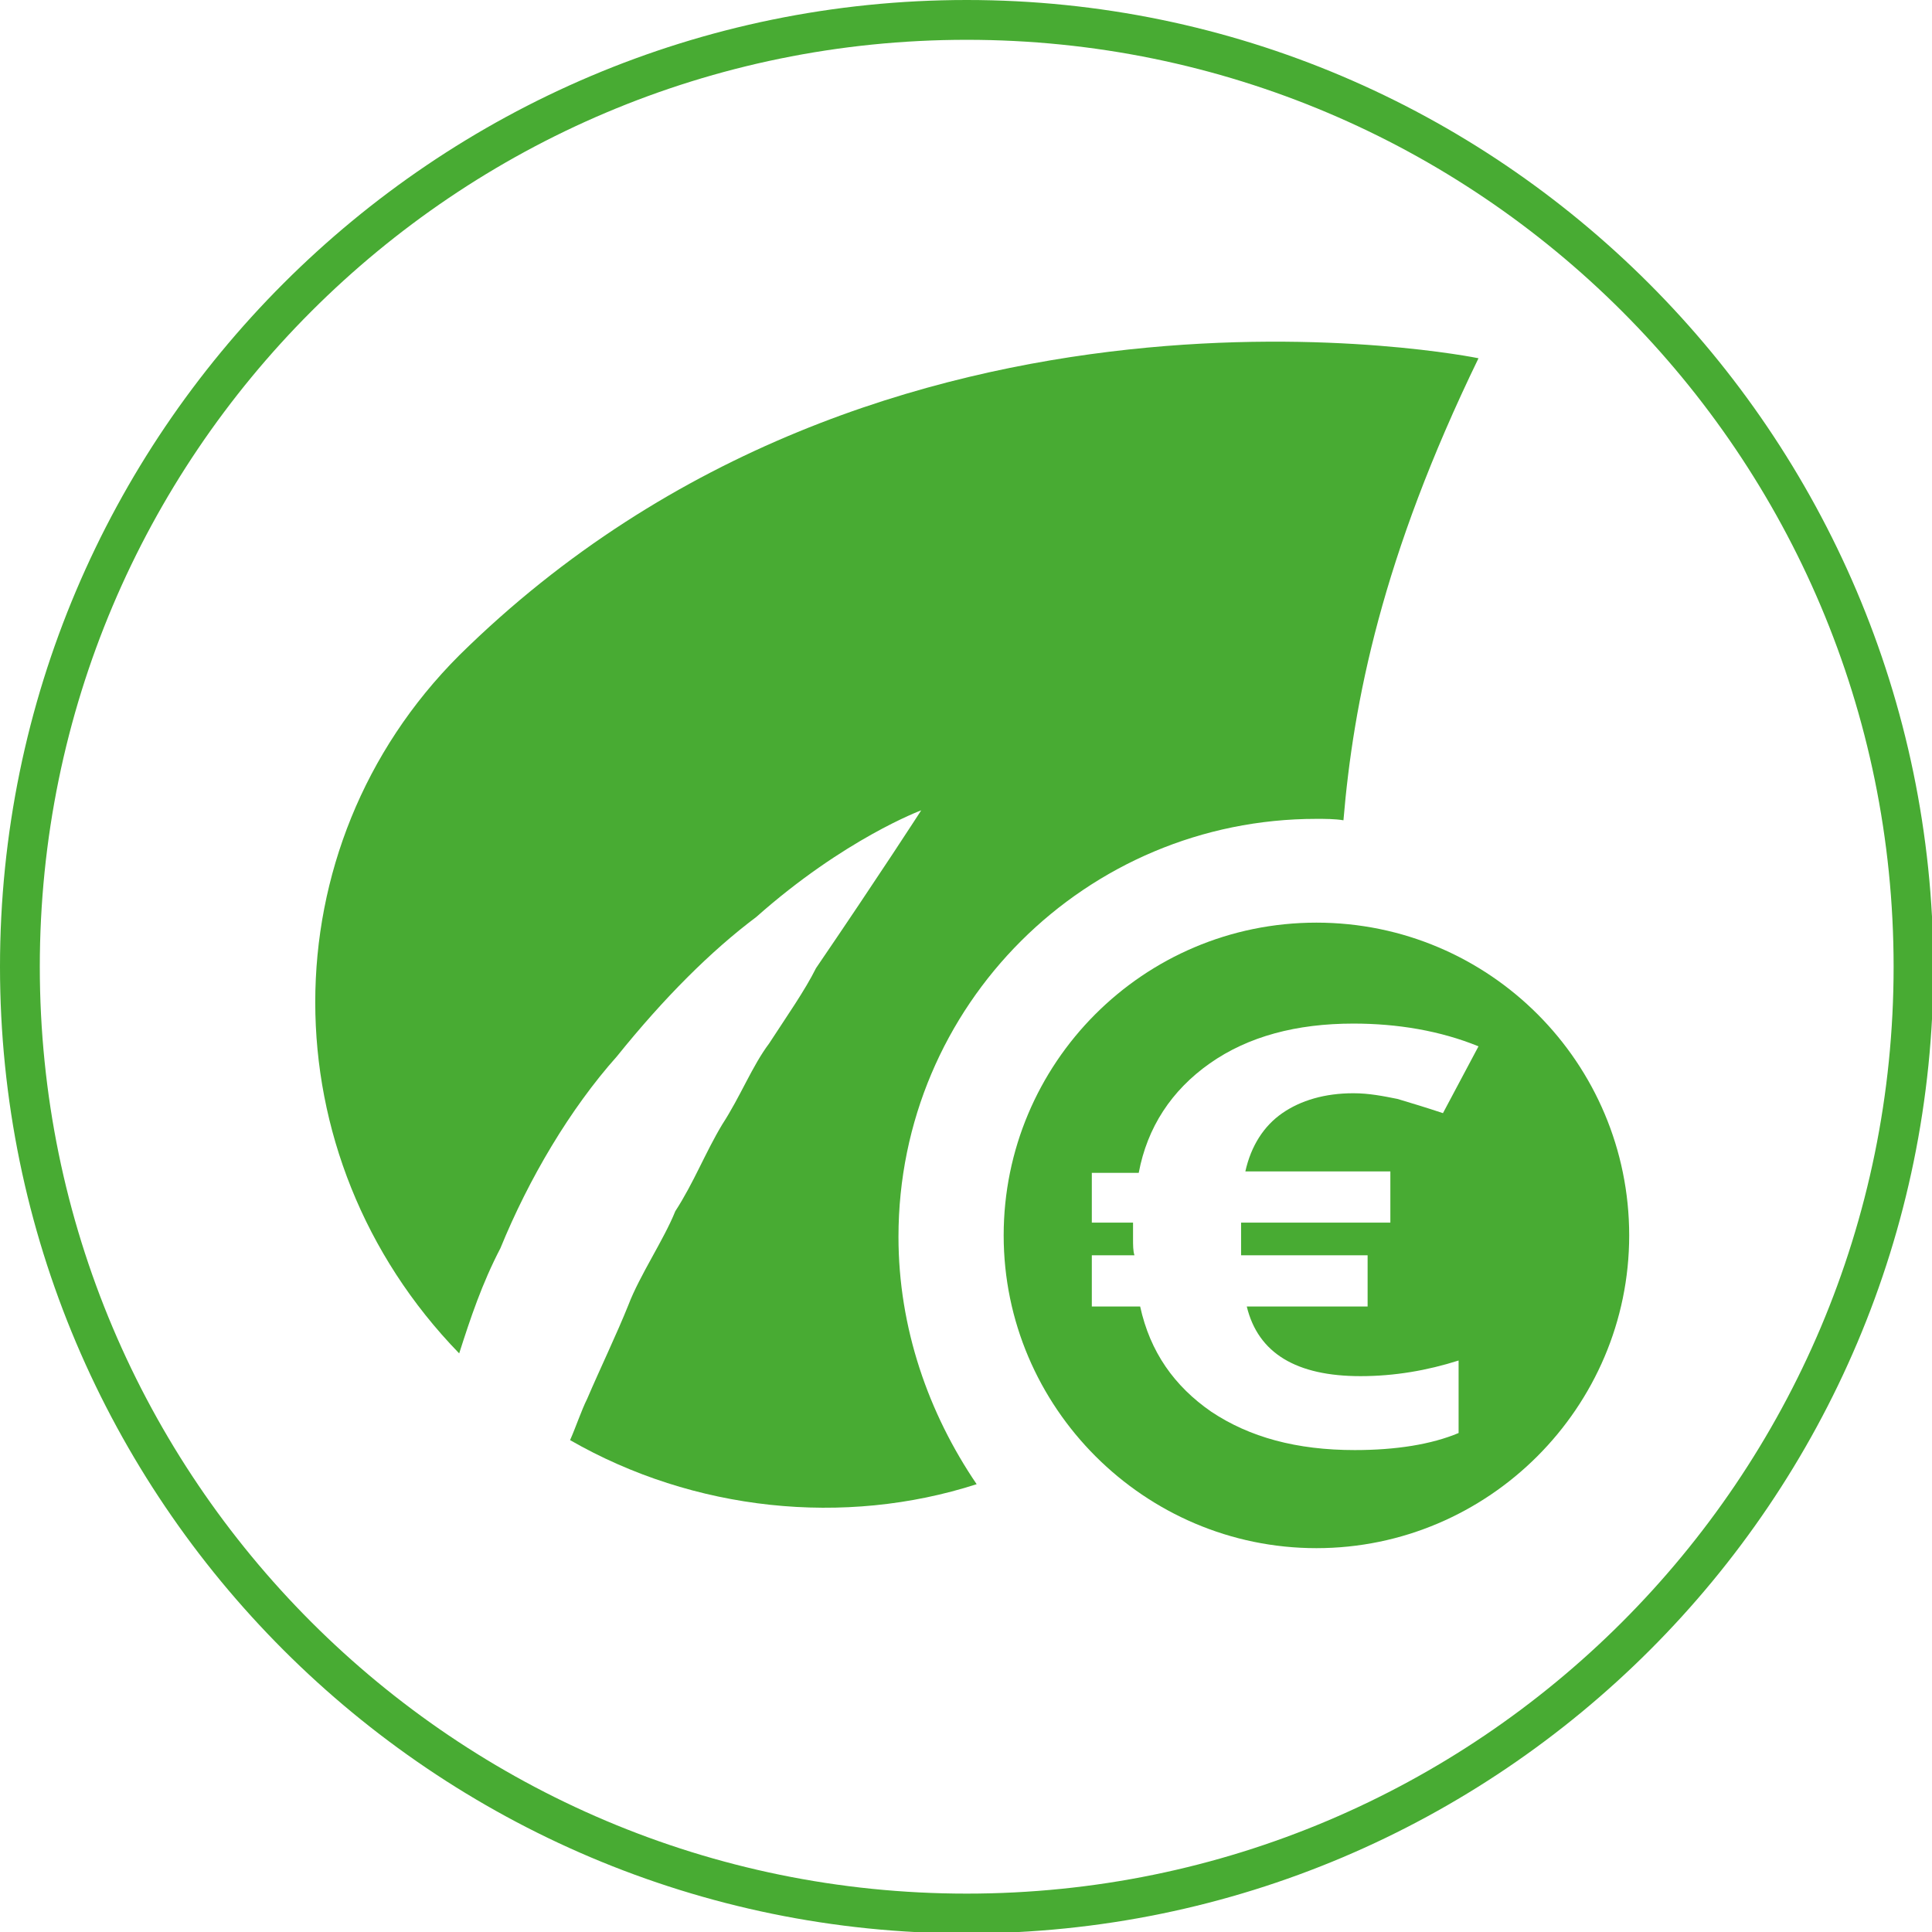
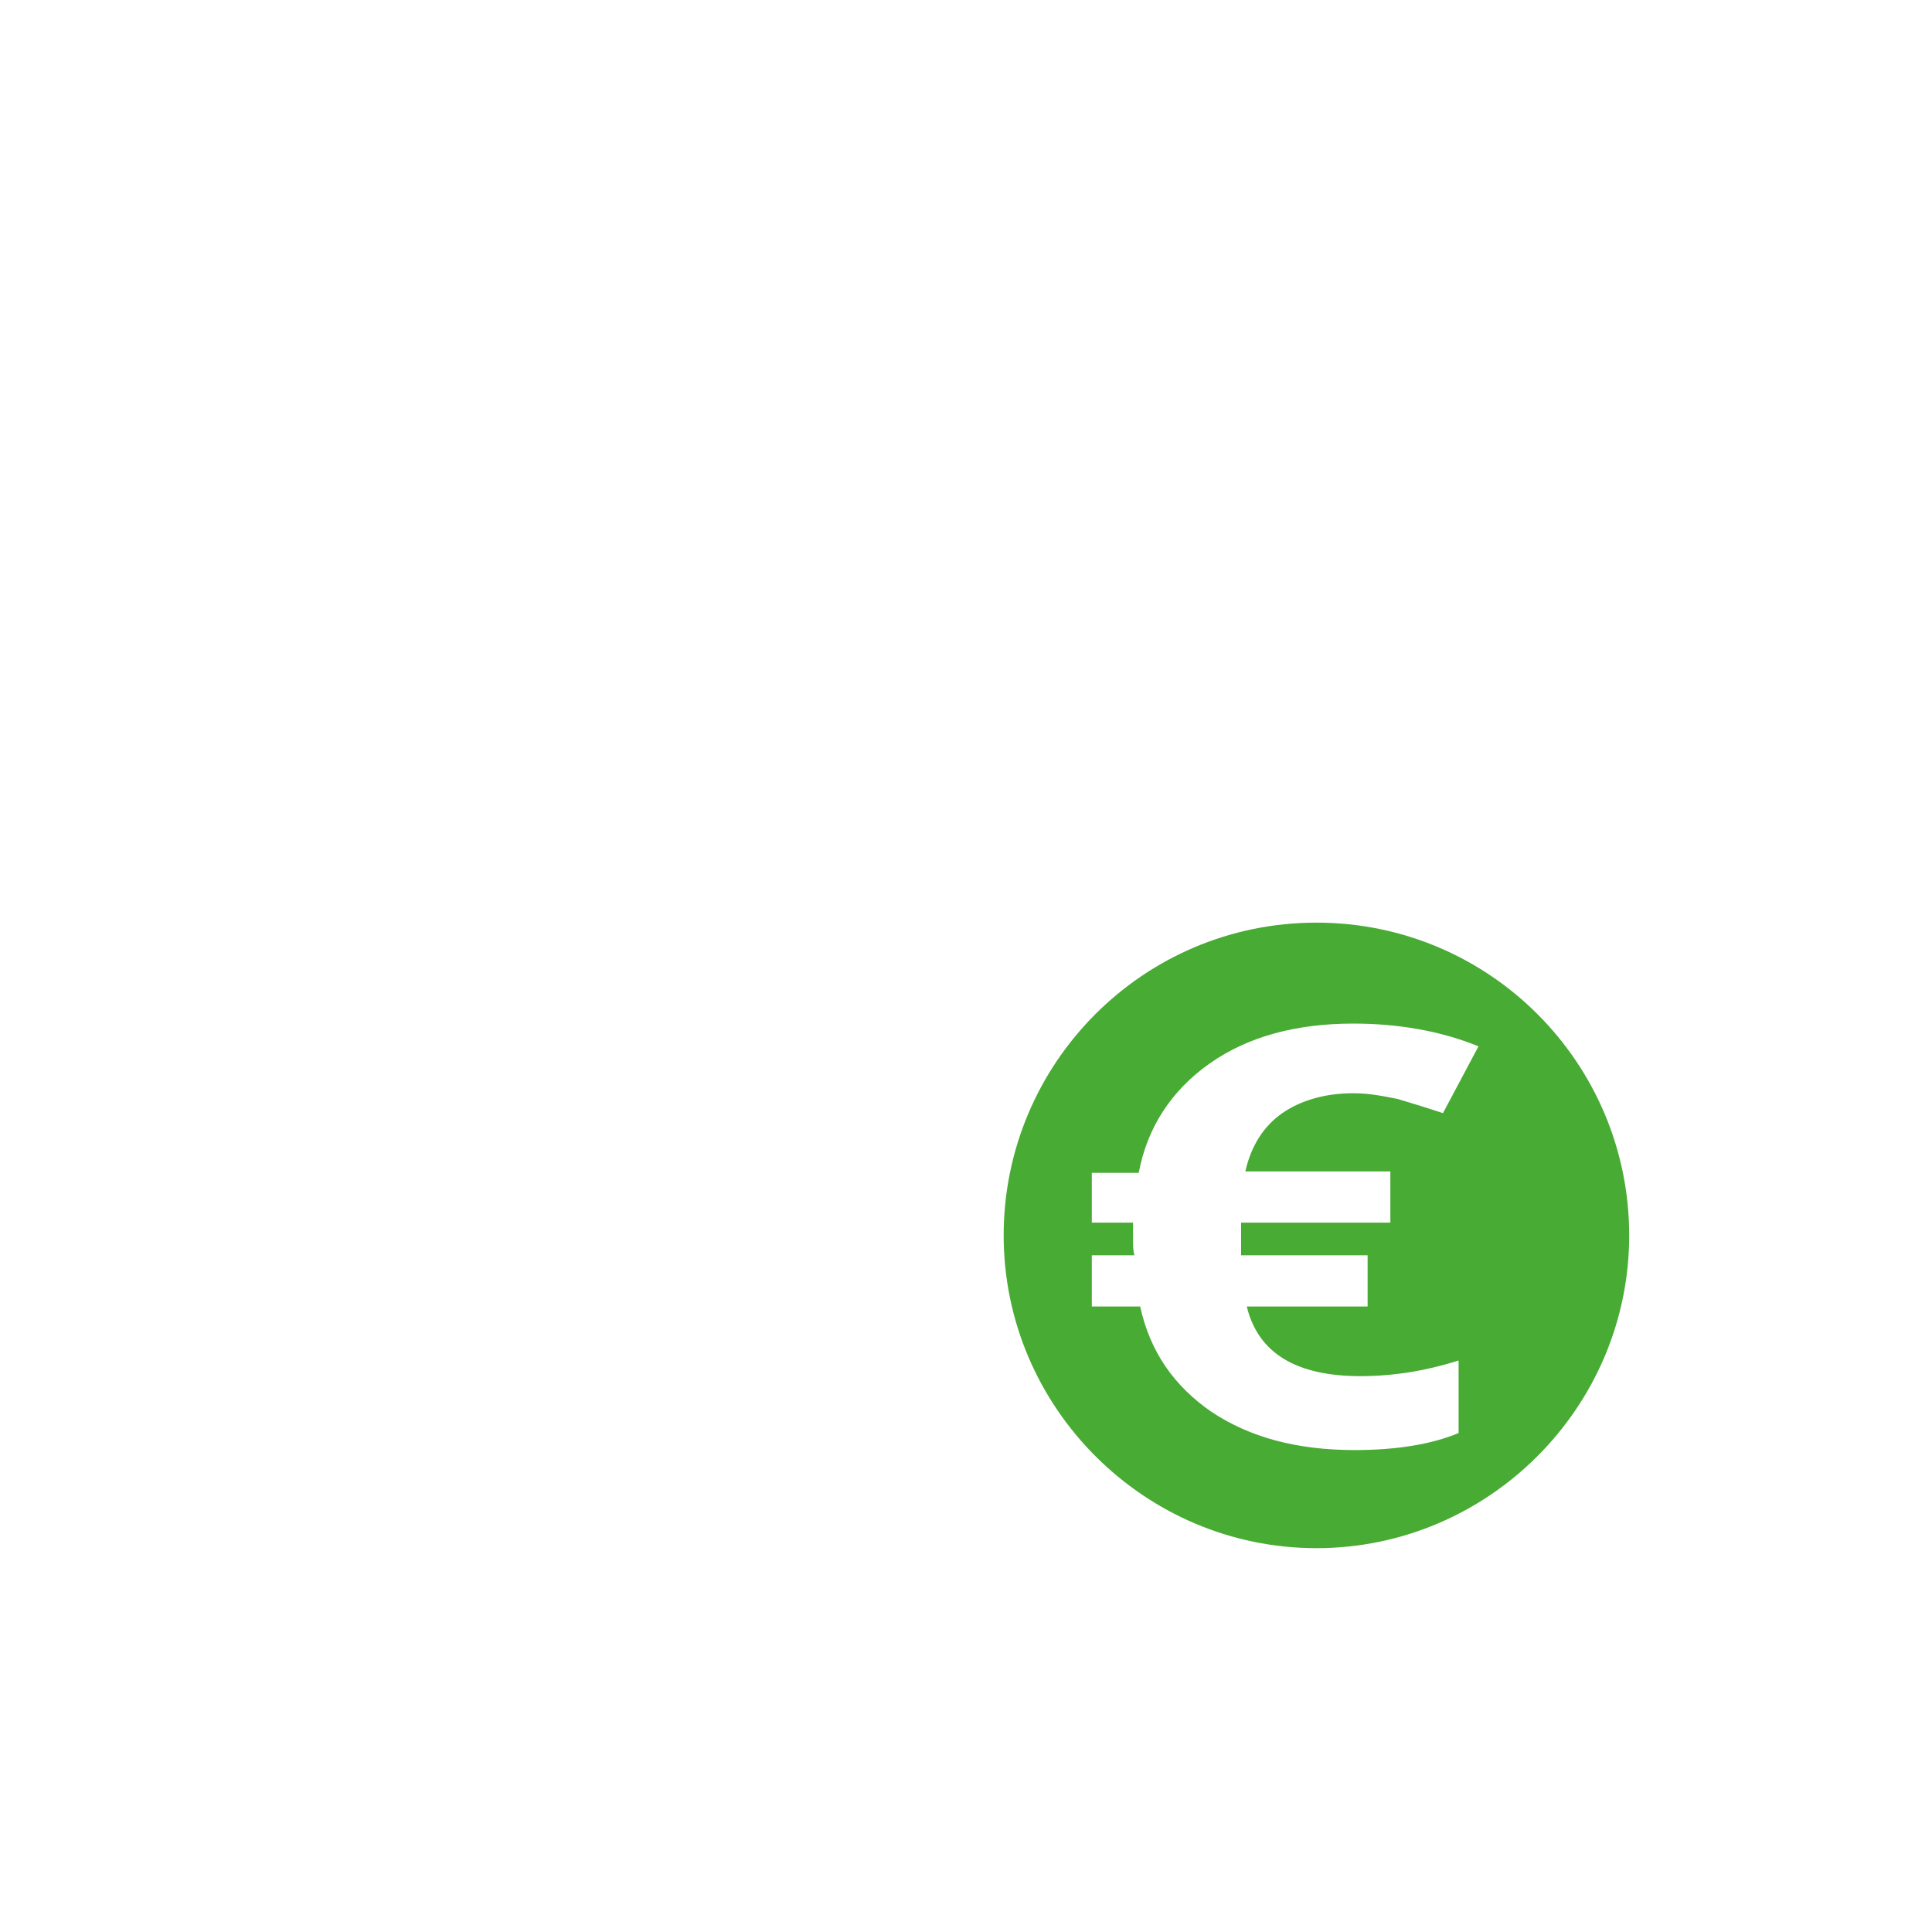
<svg xmlns="http://www.w3.org/2000/svg" version="1.1" id="Laag_1" x="0px" y="0px" viewBox="0 0 135.9 135.9" style="enable-background:new 0 0 135.9 135.9;" xml:space="preserve">
  <style type="text/css">
	.st0{fill:#48AB33;}
</style>
  <g>
-     <path class="st0" d="M68,0C30.5,0,0,30.5,0,68c0,37.5,30.5,68,68,68s68-30.5,68-68C135.9,30.5,105.4,0,68,0 M68,133.2   c-36,0-65.2-29.2-65.2-65.2c0-36,29.2-65.2,65.2-65.2s65.2,29.2,65.2,65.2C133.2,104,104,133.2,68,133.2" />
-   </g>
-   <path class="st0" d="M63.2,87c0-16.3,13.2-29.4,29.4-29.4c0.6,0,1.3,0,1.9,0.1c0.7-8.3,2.7-18.5,9.5-32.5c0,0-41.8-8.6-71.7,20.9  c-13.5,13.5-13.5,35.2,0,49.1c0.8-2.5,1.6-4.9,2.9-7.4c2-4.9,4.9-9.8,8.2-13.5c3.3-4.1,6.6-7.4,9.8-9.8C59.4,59,64.8,57,64.8,57  s-2.9,4.5-7.4,11.1c-0.8,1.6-2,3.3-3.3,5.3c-1.2,1.6-2,3.7-3.3,5.7c-1.2,2-2,4.1-3.3,6.1c-0.8,2-2.5,4.5-3.3,6.6  c-0.8,2-2,4.5-2.9,6.6c-0.4,0.8-0.8,2-1.2,2.9c8.7,5,19.3,6.1,28.6,3.1C65.3,99.4,63.2,93.4,63.2,87z" />
+     </g>
  <path class="st0" d="M92.6,64.9c-12.2,0-22,9.9-22,22s9.9,22,22,22s22-9.9,22-22S104.8,64.9,92.6,64.9z M97.8,82.5V86H87.3l0,0.7  v0.9l0,0.7h8.9v3.6h-8.5c0.8,3.3,3.5,4.9,8,4.9c2.4,0,4.7-0.4,6.9-1.1v5.1c-1.9,0.8-4.4,1.2-7.3,1.2c-4.1,0-7.4-0.9-10.1-2.7  c-2.6-1.8-4.3-4.2-5-7.4h-3.4v-3.6h3c-0.1-0.3-0.1-0.7-0.1-1.2l0-1.1h-2.9v-3.5h3.3c0.6-3.2,2.3-5.8,5-7.7c2.7-1.9,6.1-2.8,10.1-2.8  c3.1,0,6.1,0.5,8.8,1.6l-2.5,4.7c-1.2-0.4-2.2-0.7-3.2-1c-1-0.2-2-0.4-3.1-0.4c-2,0-3.7,0.5-5,1.4c-1.3,0.9-2.2,2.3-2.6,4.1H97.8z" />
</svg>